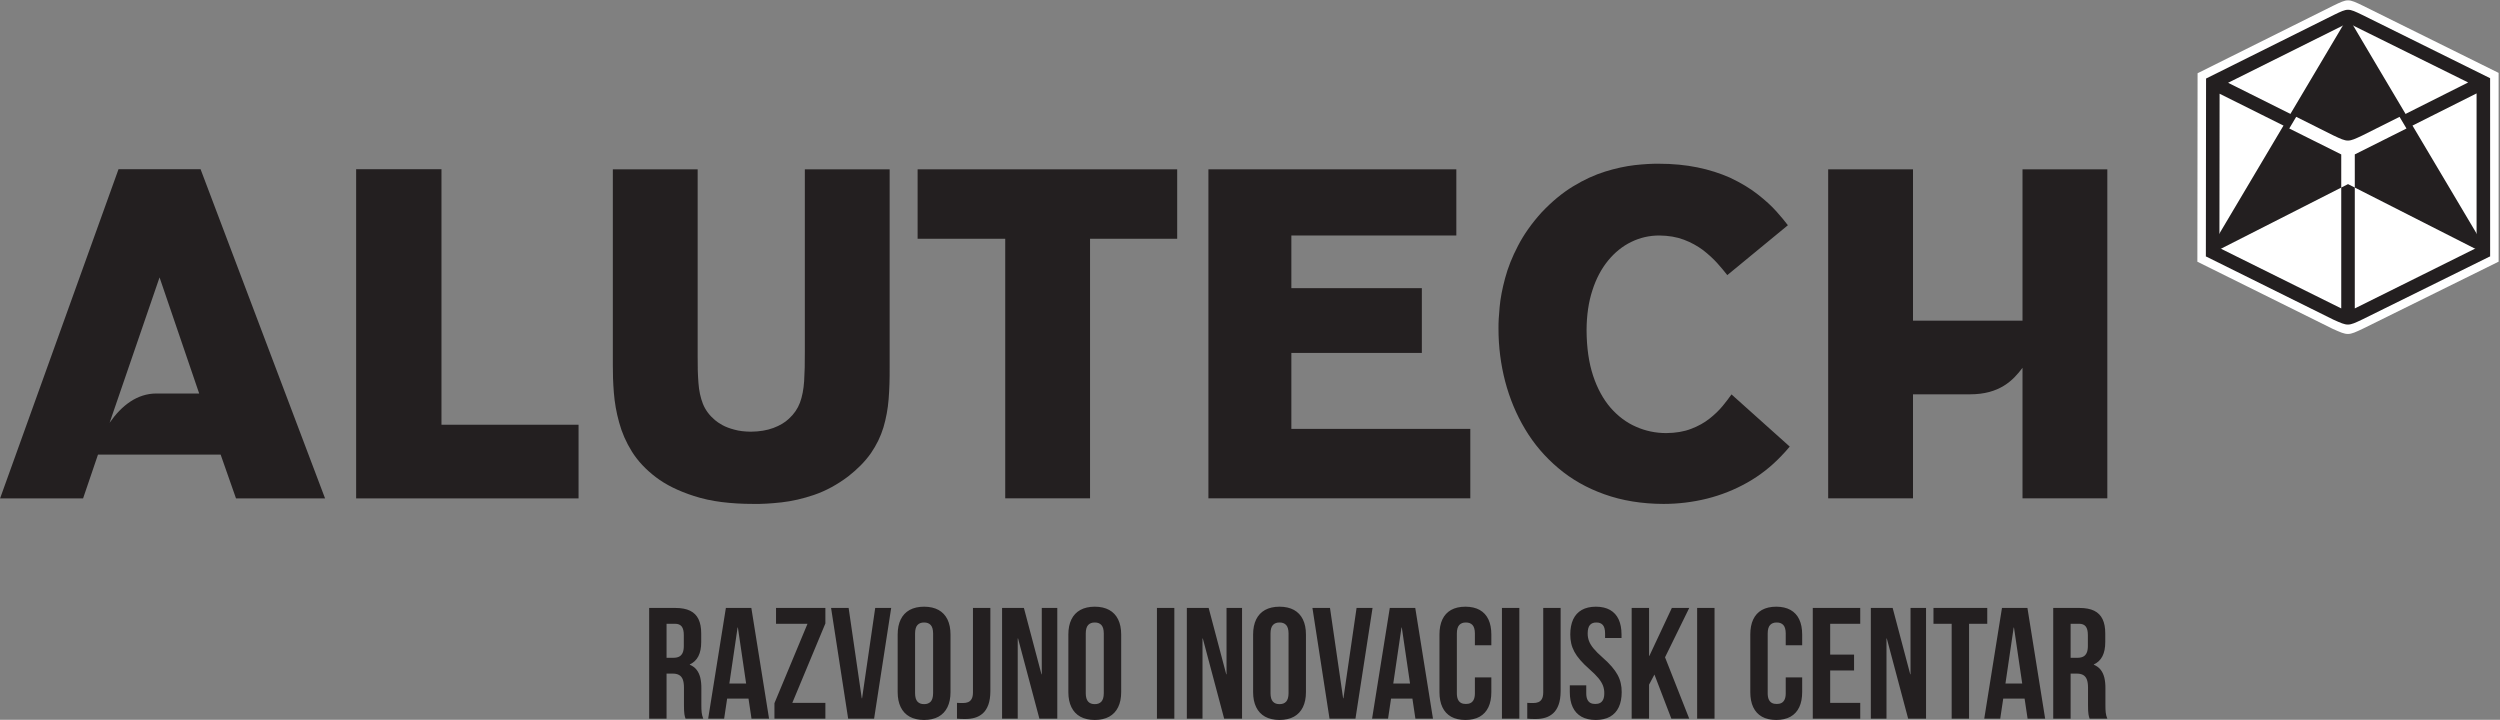
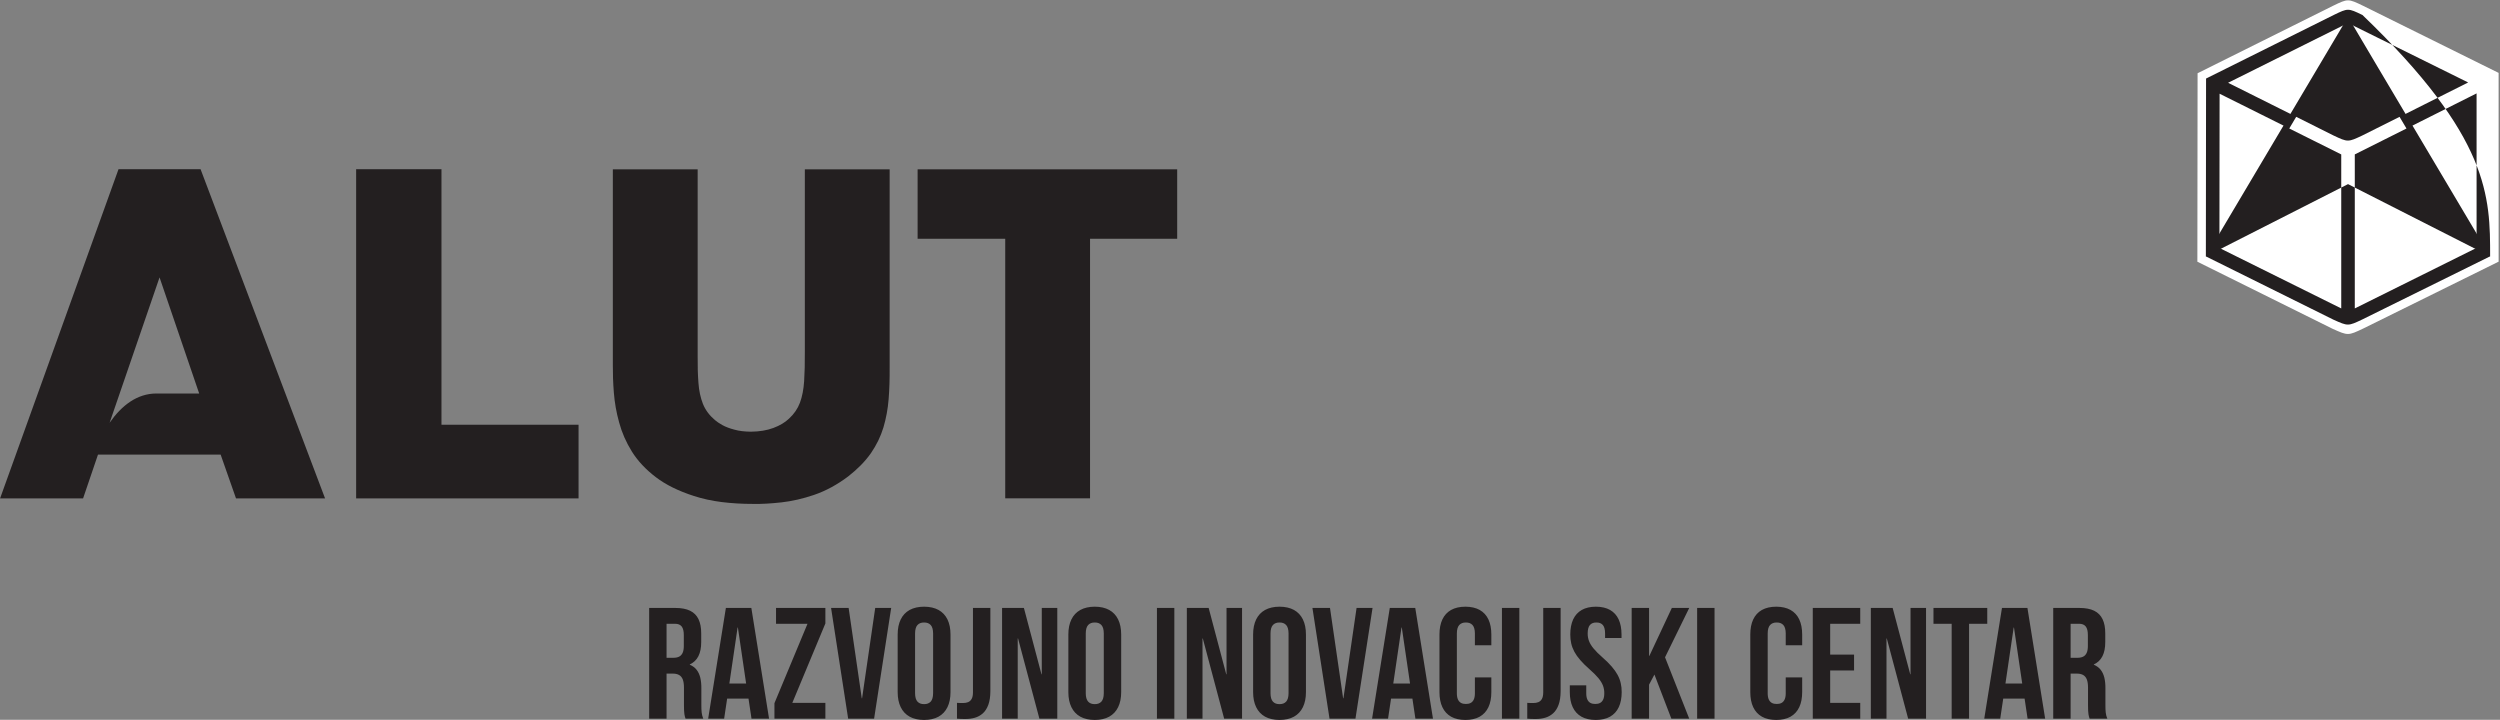
<svg xmlns="http://www.w3.org/2000/svg" width="100%" height="100%" viewBox="0 0 1417 408" version="1.1" xml:space="preserve" style="fill-rule:evenodd;clip-rule:evenodd;stroke-linejoin:round;stroke-miterlimit:2;">
  <rect x="0" y="0" width="1417" height="408" fill="#808080" stroke="none" />
  <g transform="matrix(1,0,0,1,-533.014,-2599.15)">
    <g transform="matrix(4.167,0,0,4.167,0,0)">
      <g transform="matrix(1,0,0,1,0,451.072)">
        <path d="M449.373,173.477L467.777,182.589C467.777,191.148 467.778,199.706 467.779,208.265L449.373,217.356C447.294,218.345 447.294,218.341 445.183,217.391L426.802,208.273L426.83,182.636L445.252,173.464C447.294,172.477 447.294,172.472 449.373,173.477" style="fill:white;fill-rule:nonzero;" />
      </g>
      <g transform="matrix(1,0,0,1,0,451.073)">
-         <path d="M449.256,174.713L466.621,183.311C466.621,191.388 466.622,199.464 466.623,207.54L449.256,216.117C447.294,217.052 447.294,217.048 445.302,216.151L427.957,207.547L427.984,183.356L445.367,174.702C447.294,173.77 447.294,173.765 449.256,174.713ZM448.214,193.677L448.214,214.626L464.781,206.392L464.78,185.377L455.93,189.821L454.988,188.233L463.635,183.89L447.291,175.803L430.98,183.933L439.598,188.238L438.656,189.825L429.824,185.421L429.801,206.402L446.372,214.626L446.372,193.68L439.302,190.152L440.244,188.565L445.302,191.094C447.294,192.039 447.294,192.016 449.256,191.094L454.303,188.566L455.246,190.154L448.214,193.677Z" style="fill:rgb(35,31,32);fill-rule:nonzero;" />
+         <path d="M449.256,174.713C466.621,191.388 466.622,199.464 466.623,207.54L449.256,216.117C447.294,217.052 447.294,217.048 445.302,216.151L427.957,207.547L427.984,183.356L445.367,174.702C447.294,173.77 447.294,173.765 449.256,174.713ZM448.214,193.677L448.214,214.626L464.781,206.392L464.78,185.377L455.93,189.821L454.988,188.233L463.635,183.89L447.291,175.803L430.98,183.933L439.598,188.238L438.656,189.825L429.824,185.421L429.801,206.402L446.372,214.626L446.372,193.68L439.302,190.152L440.244,188.565L445.302,191.094C447.294,192.039 447.294,192.016 449.256,191.094L454.303,188.566L455.246,190.154L448.214,193.677Z" style="fill:rgb(35,31,32);fill-rule:nonzero;" />
      </g>
      <g transform="matrix(1,0,0,1,0,442.768)">
        <path d="M427.957,215.852L447.294,183.27L451.357,190.136L466.623,215.846L447.294,206.023L427.957,215.852Z" style="fill:rgb(35,31,32);" />
      </g>
      <g transform="matrix(1,0,0,1,0,447.007)">
        <path d="M446.372,202.252L446.372,197.746L439.302,194.217L440.244,192.63L445.302,195.16C447.294,196.105 447.294,196.082 449.256,195.16L454.303,192.631L455.246,194.219L448.214,197.742L448.214,202.251L447.294,201.783L446.372,202.252Z" style="fill:white;fill-rule:nonzero;" />
      </g>
      <g transform="matrix(1,0,0,1,0,496.416)">
        <path d="M187.964,185.105L187.963,150.348L176.356,150.348L176.356,195.126L206.609,195.126L206.609,185.105L187.964,185.105Z" style="fill:rgb(35,31,32);fill-rule:nonzero;" />
      </g>
      <g transform="matrix(1,0,0,1,0,496.416)">
        <path d="M144.033,150.348L127.923,195.126L139.213,195.126L141.242,189.164L157.924,189.164L160.016,195.126L172.13,195.126L155.196,150.348L144.033,150.348ZM149.615,165.062L155.006,180.855L149.189,180.855C146.568,180.855 144.449,182.483 142.821,184.838L149.615,165.062Z" style="fill:rgb(35,31,32);fill-rule:nonzero;" />
      </g>
      <g transform="matrix(1,0,0,1,0,497.199)">
        <path d="M237.388,174.363C237.399,175.916 237.367,177.258 237.293,178.388C237.219,179.518 237.029,180.501 236.722,181.325C236.416,182.138 235.919,182.868 235.232,183.491C234.694,184.008 233.986,184.431 233.109,184.759C232.232,185.086 231.208,185.255 230.035,185.266C229.19,185.255 228.45,185.171 227.817,184.991C227.172,184.822 226.633,184.621 226.19,184.378C225.756,184.135 225.408,183.903 225.154,183.681C224.404,183.047 223.865,182.318 223.527,181.484C223.2,180.649 222.988,179.688 222.915,178.61C222.83,177.532 222.798,176.307 222.809,174.933L222.809,149.579L211.272,149.579L211.272,176.201C211.262,177.364 211.304,178.62 211.41,179.952C211.515,181.293 211.747,182.646 212.128,184.008C212.498,185.382 213.079,186.713 213.871,187.981C214.664,189.249 215.752,190.411 217.115,191.446C218.477,192.492 220.21,193.337 222.301,194.013C223.474,194.393 224.732,194.668 226.073,194.837C227.415,195.006 228.862,195.091 230.415,195.091C231.514,195.112 232.771,195.038 234.208,194.88C235.634,194.721 237.134,194.383 238.698,193.844C240.261,193.305 241.793,192.471 243.283,191.351C244.582,190.337 245.617,189.28 246.389,188.171C247.15,187.062 247.709,185.9 248.079,184.685C248.438,183.459 248.682,182.181 248.787,180.829C248.893,179.487 248.935,178.071 248.924,176.582L248.924,149.579L237.388,149.579L237.388,174.363Z" style="fill:rgb(35,31,32);fill-rule:nonzero;" />
      </g>
      <g transform="matrix(1,0,0,1,0,496.417)">
        <path d="M288.035,159.806L288.035,150.361L252.728,150.361L252.728,159.806L264.645,159.806L264.645,195.112L276.181,195.112L276.181,159.806L288.035,159.806Z" style="fill:rgb(35,31,32);fill-rule:nonzero;" />
      </g>
      <g transform="matrix(1,0,0,1,0,496.417)">
-         <path d="M303.565,185.667L303.565,175.335L321.314,175.335L321.314,166.525L303.565,166.525L303.565,159.362L326.005,159.362L326.005,150.361L292.283,150.361L292.283,195.112L327.906,195.112L327.906,185.667L303.565,185.667Z" style="fill:rgb(35,31,32);fill-rule:nonzero;" />
-       </g>
+         </g>
      <g transform="matrix(1,0,0,1,0,496.407)">
-         <path d="M371.103,157.977C370.733,157.481 370.215,156.857 369.56,156.118C368.906,155.378 368.06,154.607 367.025,153.794C366,152.98 364.732,152.22 363.243,151.512C361.88,150.91 360.401,150.434 358.795,150.107C357.189,149.779 355.446,149.61 353.544,149.61C352.594,149.6 351.505,149.663 350.259,149.8C349.012,149.948 347.671,150.234 346.245,150.677C344.818,151.121 343.371,151.786 341.892,152.684C340.413,153.582 338.976,154.776 337.571,156.266C336.24,157.745 335.173,159.256 334.391,160.777C333.599,162.287 333.018,163.756 332.637,165.182C332.257,166.598 332.004,167.897 331.898,169.07C331.782,170.253 331.729,171.247 331.739,172.049C331.739,174.511 332.046,176.898 332.648,179.223C333.261,181.547 334.159,183.713 335.363,185.72C336.567,187.738 338.078,189.502 339.874,191.013C341.67,192.534 343.762,193.728 346.149,194.573C348.537,195.429 351.21,195.873 354.179,195.883C356.196,195.883 358.172,195.64 360.095,195.165C362.028,194.679 363.845,193.96 365.567,192.988C367.278,192.027 368.832,190.812 370.215,189.354C370.405,189.164 370.596,188.963 370.786,188.741C370.976,188.53 371.166,188.308 371.356,188.086L363.433,180.987C363.116,181.441 362.715,181.969 362.229,182.561C361.743,183.153 361.151,183.723 360.443,184.283C359.735,184.843 358.901,185.308 357.929,185.677C356.967,186.047 355.837,186.238 354.559,186.248C353.122,186.248 351.749,185.963 350.46,185.392C349.16,184.832 348.009,183.966 346.995,182.814C345.991,181.652 345.188,180.195 344.607,178.441C344.026,176.677 343.73,174.616 343.72,172.239C343.73,170.222 343.994,168.415 344.512,166.83C345.019,165.246 345.737,163.893 346.646,162.784C347.555,161.675 348.601,160.83 349.794,160.248C350.977,159.668 352.256,159.372 353.608,159.372C354.855,159.382 355.974,159.572 356.957,159.943C357.929,160.312 358.795,160.788 359.545,161.347C360.285,161.918 360.929,162.509 361.479,163.112C362.028,163.724 362.482,164.274 362.862,164.76L371.103,157.977Z" style="fill:rgb(35,31,32);fill-rule:nonzero;" />
-       </g>
+         </g>
      <g transform="matrix(1,0,0,1,0,496.415)">
-         <path d="M414.554,150.361L414.554,195.113L403.017,195.113L403.017,177.36C401.731,179.079 399.898,180.966 395.889,180.966L388.121,180.966L388.121,195.113L376.584,195.113L376.584,150.361L388.121,150.361L388.121,170.95L403.017,170.95L403.017,150.361L414.554,150.361Z" style="fill:rgb(35,31,32);fill-rule:nonzero;" />
-       </g>
+         </g>
      <g transform="matrix(1,0,0,1,0,586.052)">
        <path d="M223.571,135.45C223.457,135.174 223.385,134.89 223.353,134.6C223.324,134.31 223.31,133.983 223.313,133.621L223.313,131.297C223.317,130.774 223.267,130.3 223.17,129.884C223.069,129.465 222.904,129.106 222.675,128.808C222.445,128.511 222.133,128.278 221.742,128.113L221.742,128.07C222.27,127.822 222.657,127.449 222.911,126.947C223.166,126.445 223.292,125.81 223.292,125.036L223.292,123.853C223.295,123.078 223.173,122.432 222.926,121.92C222.682,121.407 222.302,121.023 221.785,120.768C221.265,120.514 220.598,120.388 219.784,120.388L216.213,120.388L216.213,135.45L218.579,135.45L218.579,129.318L219.397,129.318C219.756,129.314 220.05,129.379 220.276,129.504C220.505,129.63 220.674,129.834 220.785,130.114C220.893,130.397 220.946,130.77 220.946,131.233L220.946,133.599C220.946,133.904 220.954,134.155 220.961,134.353C220.971,134.55 220.986,134.711 221.007,134.84C221.025,134.966 221.047,135.077 221.075,135.17C221.101,135.263 221.129,135.357 221.162,135.45L223.571,135.45ZM219.72,122.54C220.136,122.536 220.444,122.662 220.638,122.909C220.832,123.16 220.928,123.555 220.925,124.089L220.925,125.574C220.925,125.972 220.867,126.287 220.753,126.52C220.638,126.753 220.476,126.922 220.265,127.022C220.053,127.119 219.799,127.17 219.505,127.166L218.579,127.166L218.579,122.54L219.72,122.54ZM230.112,120.388L226.648,120.388L224.238,135.45L226.411,135.45L226.82,132.717L229.725,132.717L230.134,135.45L232.522,135.45L230.112,120.388ZM228.24,123.056L228.283,123.056L229.402,130.673L227.121,130.673L228.24,123.056ZM233.469,120.388L233.469,122.54L237.751,122.54L233.254,133.341L233.254,135.45L240.182,135.45L240.182,133.298L235.685,133.298L240.182,122.497L240.182,120.388L233.469,120.388ZM243.345,120.388L240.957,120.388L243.281,135.45L246.809,135.45L249.133,120.388L246.96,120.388L245.174,132.674L245.131,132.674L243.345,120.388ZM252.382,123.853C252.386,123.318 252.497,122.938 252.712,122.705C252.931,122.475 253.228,122.361 253.608,122.368C253.989,122.361 254.286,122.475 254.505,122.705C254.72,122.938 254.831,123.318 254.835,123.853L254.835,131.986C254.831,132.52 254.72,132.9 254.505,133.133C254.286,133.363 253.989,133.478 253.608,133.47C253.228,133.478 252.931,133.363 252.712,133.133C252.497,132.9 252.386,132.52 252.382,131.986L252.382,123.853ZM250.015,131.835C250.015,132.642 250.155,133.323 250.431,133.886C250.707,134.449 251.109,134.88 251.643,135.177C252.178,135.471 252.834,135.619 253.608,135.622C254.383,135.619 255.039,135.471 255.574,135.177C256.108,134.88 256.51,134.449 256.786,133.886C257.062,133.323 257.202,132.642 257.202,131.835L257.202,124.003C257.202,123.196 257.062,122.511 256.786,121.948C256.51,121.385 256.108,120.958 255.574,120.661C255.039,120.367 254.383,120.22 253.608,120.216C252.834,120.22 252.178,120.367 251.643,120.661C251.109,120.958 250.707,121.385 250.431,121.948C250.155,122.511 250.015,123.196 250.015,124.003L250.015,131.835ZM258.084,135.45C258.274,135.471 258.46,135.482 258.64,135.486C258.819,135.493 259.013,135.493 259.224,135.493C259.676,135.496 260.103,135.439 260.508,135.324C260.917,135.21 261.275,135.009 261.595,134.729C261.91,134.449 262.161,134.062 262.344,133.567C262.527,133.076 262.621,132.455 262.624,131.706L262.624,120.388L260.257,120.388L260.257,131.878C260.254,132.262 260.193,132.559 260.074,132.767C259.952,132.979 259.791,133.123 259.587,133.205C259.386,133.284 259.156,133.323 258.901,133.32C258.772,133.32 258.636,133.32 258.493,133.316C258.353,133.316 258.217,133.309 258.084,133.298L258.084,135.45ZM269.294,135.45L271.726,135.45L271.726,120.388L269.617,120.388L269.617,129.404L269.574,129.404L267.186,120.388L264.216,120.388L264.216,135.45L266.346,135.45L266.346,124.541L266.39,124.541L269.294,135.45ZM275.599,123.853C275.602,123.318 275.713,122.938 275.929,122.705C276.147,122.475 276.445,122.361 276.825,122.368C277.205,122.361 277.503,122.475 277.722,122.705C277.937,122.938 278.048,123.318 278.051,123.853L278.051,131.986C278.048,132.52 277.937,132.9 277.722,133.133C277.503,133.363 277.205,133.478 276.825,133.47C276.445,133.478 276.147,133.363 275.929,133.133C275.713,132.9 275.602,132.52 275.599,131.986L275.599,123.853ZM273.232,131.835C273.232,132.642 273.371,133.323 273.648,133.886C273.924,134.449 274.326,134.88 274.86,135.177C275.394,135.471 276.051,135.619 276.825,135.622C277.6,135.619 278.256,135.471 278.79,135.177C279.325,134.88 279.726,134.449 280.002,133.886C280.278,133.323 280.418,132.642 280.418,131.835L280.418,124.003C280.418,123.196 280.278,122.511 280.002,121.948C279.726,121.385 279.325,120.958 278.79,120.661C278.256,120.367 277.6,120.22 276.825,120.216C276.051,120.22 275.394,120.367 274.86,120.661C274.326,120.958 273.924,121.385 273.648,121.948C273.371,122.511 273.232,123.196 273.232,124.003L273.232,131.835ZM285.281,135.45L287.648,135.45L287.648,120.388L285.281,120.388L285.281,135.45ZM294.426,135.45L296.857,135.45L296.857,120.388L294.748,120.388L294.748,129.404L294.705,129.404L292.317,120.388L289.348,120.388L289.348,135.45L291.478,135.45L291.478,124.541L291.521,124.541L294.426,135.45ZM300.73,123.853C300.733,123.318 300.845,122.938 301.06,122.705C301.279,122.475 301.576,122.361 301.956,122.368C302.336,122.361 302.634,122.475 302.853,122.705C303.068,122.938 303.179,123.318 303.183,123.853L303.183,131.986C303.179,132.52 303.068,132.9 302.853,133.133C302.634,133.363 302.336,133.478 301.956,133.47C301.576,133.478 301.279,133.363 301.06,133.133C300.845,132.9 300.733,132.52 300.73,131.986L300.73,123.853ZM298.363,131.835C298.363,132.642 298.503,133.323 298.779,133.886C299.055,134.449 299.457,134.88 299.991,135.177C300.526,135.471 301.182,135.619 301.956,135.622C302.731,135.619 303.387,135.471 303.922,135.177C304.456,134.88 304.858,134.449 305.134,133.886C305.41,133.323 305.55,132.642 305.55,131.835L305.55,124.003C305.55,123.196 305.41,122.511 305.134,121.948C304.858,121.385 304.456,120.958 303.922,120.661C303.387,120.367 302.731,120.22 301.956,120.216C301.182,120.22 300.526,120.367 299.991,120.661C299.457,120.958 299.055,121.385 298.779,121.948C298.503,122.511 298.363,123.196 298.363,124.003L298.363,131.835ZM308.821,120.388L306.432,120.388L308.756,135.45L312.284,135.45L314.608,120.388L312.435,120.388L310.649,132.674L310.606,132.674L308.821,120.388ZM320.418,120.388L316.953,120.388L314.544,135.45L316.717,135.45L317.126,132.717L320.03,132.717L320.439,135.45L322.828,135.45L320.418,120.388ZM318.546,123.056L318.589,123.056L319.708,130.673L317.427,130.673L318.546,123.056ZM328.53,129.834L328.53,131.986C328.53,132.344 328.479,132.628 328.379,132.843C328.278,133.058 328.139,133.212 327.956,133.309C327.773,133.406 327.554,133.452 327.303,133.449C327.052,133.452 326.833,133.406 326.65,133.309C326.468,133.212 326.328,133.058 326.227,132.843C326.127,132.628 326.077,132.344 326.077,131.986L326.077,123.853C326.08,123.318 326.191,122.938 326.407,122.705C326.625,122.475 326.923,122.361 327.303,122.368C327.683,122.361 327.981,122.475 328.2,122.705C328.415,122.938 328.526,123.318 328.53,123.853L328.53,125.466L330.767,125.466L330.767,124.003C330.767,123.196 330.635,122.511 330.369,121.948C330.104,121.385 329.709,120.958 329.186,120.661C328.662,120.367 328.013,120.22 327.239,120.216C326.464,120.22 325.815,120.367 325.291,120.661C324.768,120.958 324.373,121.385 324.108,121.948C323.842,122.511 323.71,123.196 323.71,124.003L323.71,131.835C323.71,132.642 323.842,133.323 324.108,133.886C324.373,134.449 324.768,134.88 325.291,135.177C325.815,135.471 326.464,135.619 327.239,135.622C328.013,135.619 328.662,135.471 329.186,135.177C329.709,134.88 330.104,134.449 330.369,133.886C330.635,133.323 330.767,132.642 330.767,131.835L330.767,129.834L328.53,129.834ZM332.209,135.45L334.576,135.45L334.576,120.388L332.209,120.388L332.209,135.45ZM335.652,135.45C335.842,135.471 336.028,135.482 336.207,135.486C336.387,135.493 336.58,135.493 336.792,135.493C337.244,135.496 337.671,135.439 338.076,135.324C338.484,135.21 338.843,135.009 339.162,134.729C339.478,134.449 339.729,134.062 339.912,133.567C340.095,133.076 340.188,132.455 340.191,131.706L340.191,120.388L337.825,120.388L337.825,131.878C337.821,132.262 337.76,132.559 337.642,132.767C337.52,132.979 337.359,133.123 337.154,133.205C336.953,133.284 336.724,133.323 336.469,133.32C336.34,133.32 336.204,133.32 336.06,133.316C335.92,133.316 335.784,133.309 335.652,133.298L335.652,135.45ZM341.504,124.003C341.504,124.43 341.544,124.835 341.633,125.219C341.719,125.602 341.863,125.979 342.063,126.352C342.265,126.721 342.53,127.098 342.867,127.485C343.2,127.872 343.616,128.281 344.108,128.715C344.62,129.164 345.026,129.565 345.32,129.92C345.617,130.279 345.825,130.623 345.951,130.953C346.073,131.279 346.134,131.623 346.13,131.986C346.13,132.344 346.08,132.628 345.98,132.843C345.879,133.058 345.739,133.212 345.556,133.309C345.374,133.406 345.155,133.452 344.904,133.449C344.653,133.452 344.434,133.406 344.251,133.309C344.068,133.212 343.928,133.058 343.828,132.843C343.727,132.628 343.677,132.344 343.677,131.986L343.677,130.91L341.44,130.91L341.44,131.835C341.44,132.642 341.572,133.323 341.838,133.886C342.103,134.449 342.497,134.88 343.021,135.177C343.545,135.471 344.194,135.619 344.968,135.622C345.743,135.619 346.392,135.471 346.916,135.177C347.439,134.88 347.834,134.449 348.099,133.886C348.364,133.323 348.497,132.642 348.497,131.835C348.501,131.408 348.458,131.003 348.368,130.619C348.282,130.232 348.138,129.855 347.937,129.486C347.737,129.117 347.471,128.74 347.134,128.353C346.801,127.966 346.388,127.557 345.893,127.123C345.381,126.675 344.975,126.273 344.681,125.914C344.384,125.56 344.176,125.215 344.05,124.885C343.928,124.559 343.868,124.211 343.871,123.853C343.875,123.318 343.975,122.938 344.179,122.705C344.384,122.475 344.674,122.361 345.054,122.368C345.434,122.361 345.725,122.475 345.929,122.705C346.134,122.938 346.234,123.318 346.238,123.853L346.238,124.476L348.475,124.476L348.475,124.003C348.475,123.196 348.343,122.511 348.085,121.948C347.823,121.385 347.432,120.958 346.916,120.661C346.399,120.367 345.757,120.22 344.99,120.216C344.222,120.22 343.58,120.367 343.064,120.661C342.548,120.958 342.157,121.385 341.895,121.948C341.637,122.511 341.504,123.196 341.504,124.003ZM355.253,135.45L357.685,135.45L354.393,127.101L357.685,120.388L355.318,120.388L352.263,126.908L352.22,126.908L352.22,120.388L349.853,120.388L349.853,135.45L352.22,135.45L352.22,130.824L352.951,129.447L355.253,135.45ZM358.76,135.45L361.127,135.45L361.127,120.388L358.76,120.388L358.76,135.45ZM370.81,129.834L370.81,131.986C370.81,132.344 370.76,132.628 370.659,132.843C370.559,133.058 370.419,133.212 370.236,133.309C370.053,133.406 369.834,133.452 369.583,133.449C369.332,133.452 369.113,133.406 368.931,133.309C368.748,133.212 368.608,133.058 368.507,132.843C368.407,132.628 368.357,132.344 368.357,131.986L368.357,123.853C368.36,123.318 368.472,122.938 368.687,122.705C368.905,122.475 369.203,122.361 369.583,122.368C369.963,122.361 370.261,122.475 370.48,122.705C370.695,122.938 370.806,123.318 370.81,123.853L370.81,125.466L373.047,125.466L373.047,124.003C373.047,123.196 372.915,122.511 372.649,121.948C372.384,121.385 371.989,120.958 371.466,120.661C370.942,120.367 370.293,120.22 369.519,120.216C368.744,120.22 368.095,120.367 367.571,120.661C367.048,120.958 366.654,121.385 366.388,121.948C366.123,122.511 365.99,123.196 365.99,124.003L365.99,131.835C365.99,132.642 366.123,133.323 366.388,133.886C366.654,134.449 367.048,134.88 367.571,135.177C368.095,135.471 368.744,135.619 369.519,135.622C370.293,135.619 370.942,135.471 371.466,135.177C371.989,134.88 372.384,134.449 372.649,133.886C372.915,133.323 373.047,132.642 373.047,131.835L373.047,129.834L370.81,129.834ZM376.856,122.54L380.944,122.54L380.944,120.388L374.489,120.388L374.489,135.45L380.944,135.45L380.944,133.298L376.856,133.298L376.856,128.887L380.105,128.887L380.105,126.736L376.856,126.736L376.856,122.54ZM387.463,135.45L389.895,135.45L389.895,120.388L387.786,120.388L387.786,129.404L387.743,129.404L385.355,120.388L382.386,120.388L382.386,135.45L384.516,135.45L384.516,124.541L384.559,124.541L387.463,135.45ZM390.906,122.54L393.381,122.54L393.381,135.45L395.747,135.45L395.747,122.54L398.222,122.54L398.222,120.388L390.906,120.388L390.906,122.54ZM403.687,120.388L400.223,120.388L397.813,135.45L399.986,135.45L400.395,132.717L403.3,132.717L403.709,135.45L406.097,135.45L403.687,120.388ZM401.815,123.056L401.858,123.056L402.977,130.673L400.696,130.673L401.815,123.056ZM414.553,135.45C414.438,135.174 414.367,134.89 414.335,134.6C414.306,134.31 414.292,133.983 414.295,133.621L414.295,131.297C414.299,130.774 414.249,130.3 414.152,129.884C414.051,129.465 413.886,129.106 413.657,128.808C413.427,128.511 413.115,128.278 412.724,128.113L412.724,128.07C413.252,127.822 413.639,127.449 413.893,126.947C414.148,126.445 414.273,125.81 414.273,125.036L414.273,123.853C414.277,123.078 414.155,122.432 413.908,121.92C413.664,121.407 413.284,121.023 412.768,120.768C412.247,120.514 411.58,120.388 410.766,120.388L407.195,120.388L407.195,135.45L409.561,135.45L409.561,129.318L410.379,129.318C410.738,129.314 411.032,129.379 411.258,129.504C411.487,129.63 411.656,129.834 411.767,130.114C411.875,130.397 411.928,130.77 411.928,131.233L411.928,133.599C411.928,133.904 411.935,134.155 411.943,134.353C411.953,134.55 411.968,134.711 411.989,134.84C412.007,134.966 412.029,135.077 412.057,135.17C412.083,135.263 412.111,135.357 412.144,135.45L414.553,135.45ZM410.702,122.54C411.118,122.536 411.426,122.662 411.62,122.909C411.814,123.16 411.91,123.555 411.907,124.089L411.907,125.574C411.907,125.972 411.849,126.287 411.735,126.52C411.62,126.753 411.458,126.922 411.247,127.022C411.035,127.119 410.781,127.17 410.487,127.166L409.561,127.166L409.561,122.54L410.702,122.54Z" style="fill:rgb(35,31,32);fill-rule:nonzero;" />
      </g>
    </g>
  </g>
</svg>